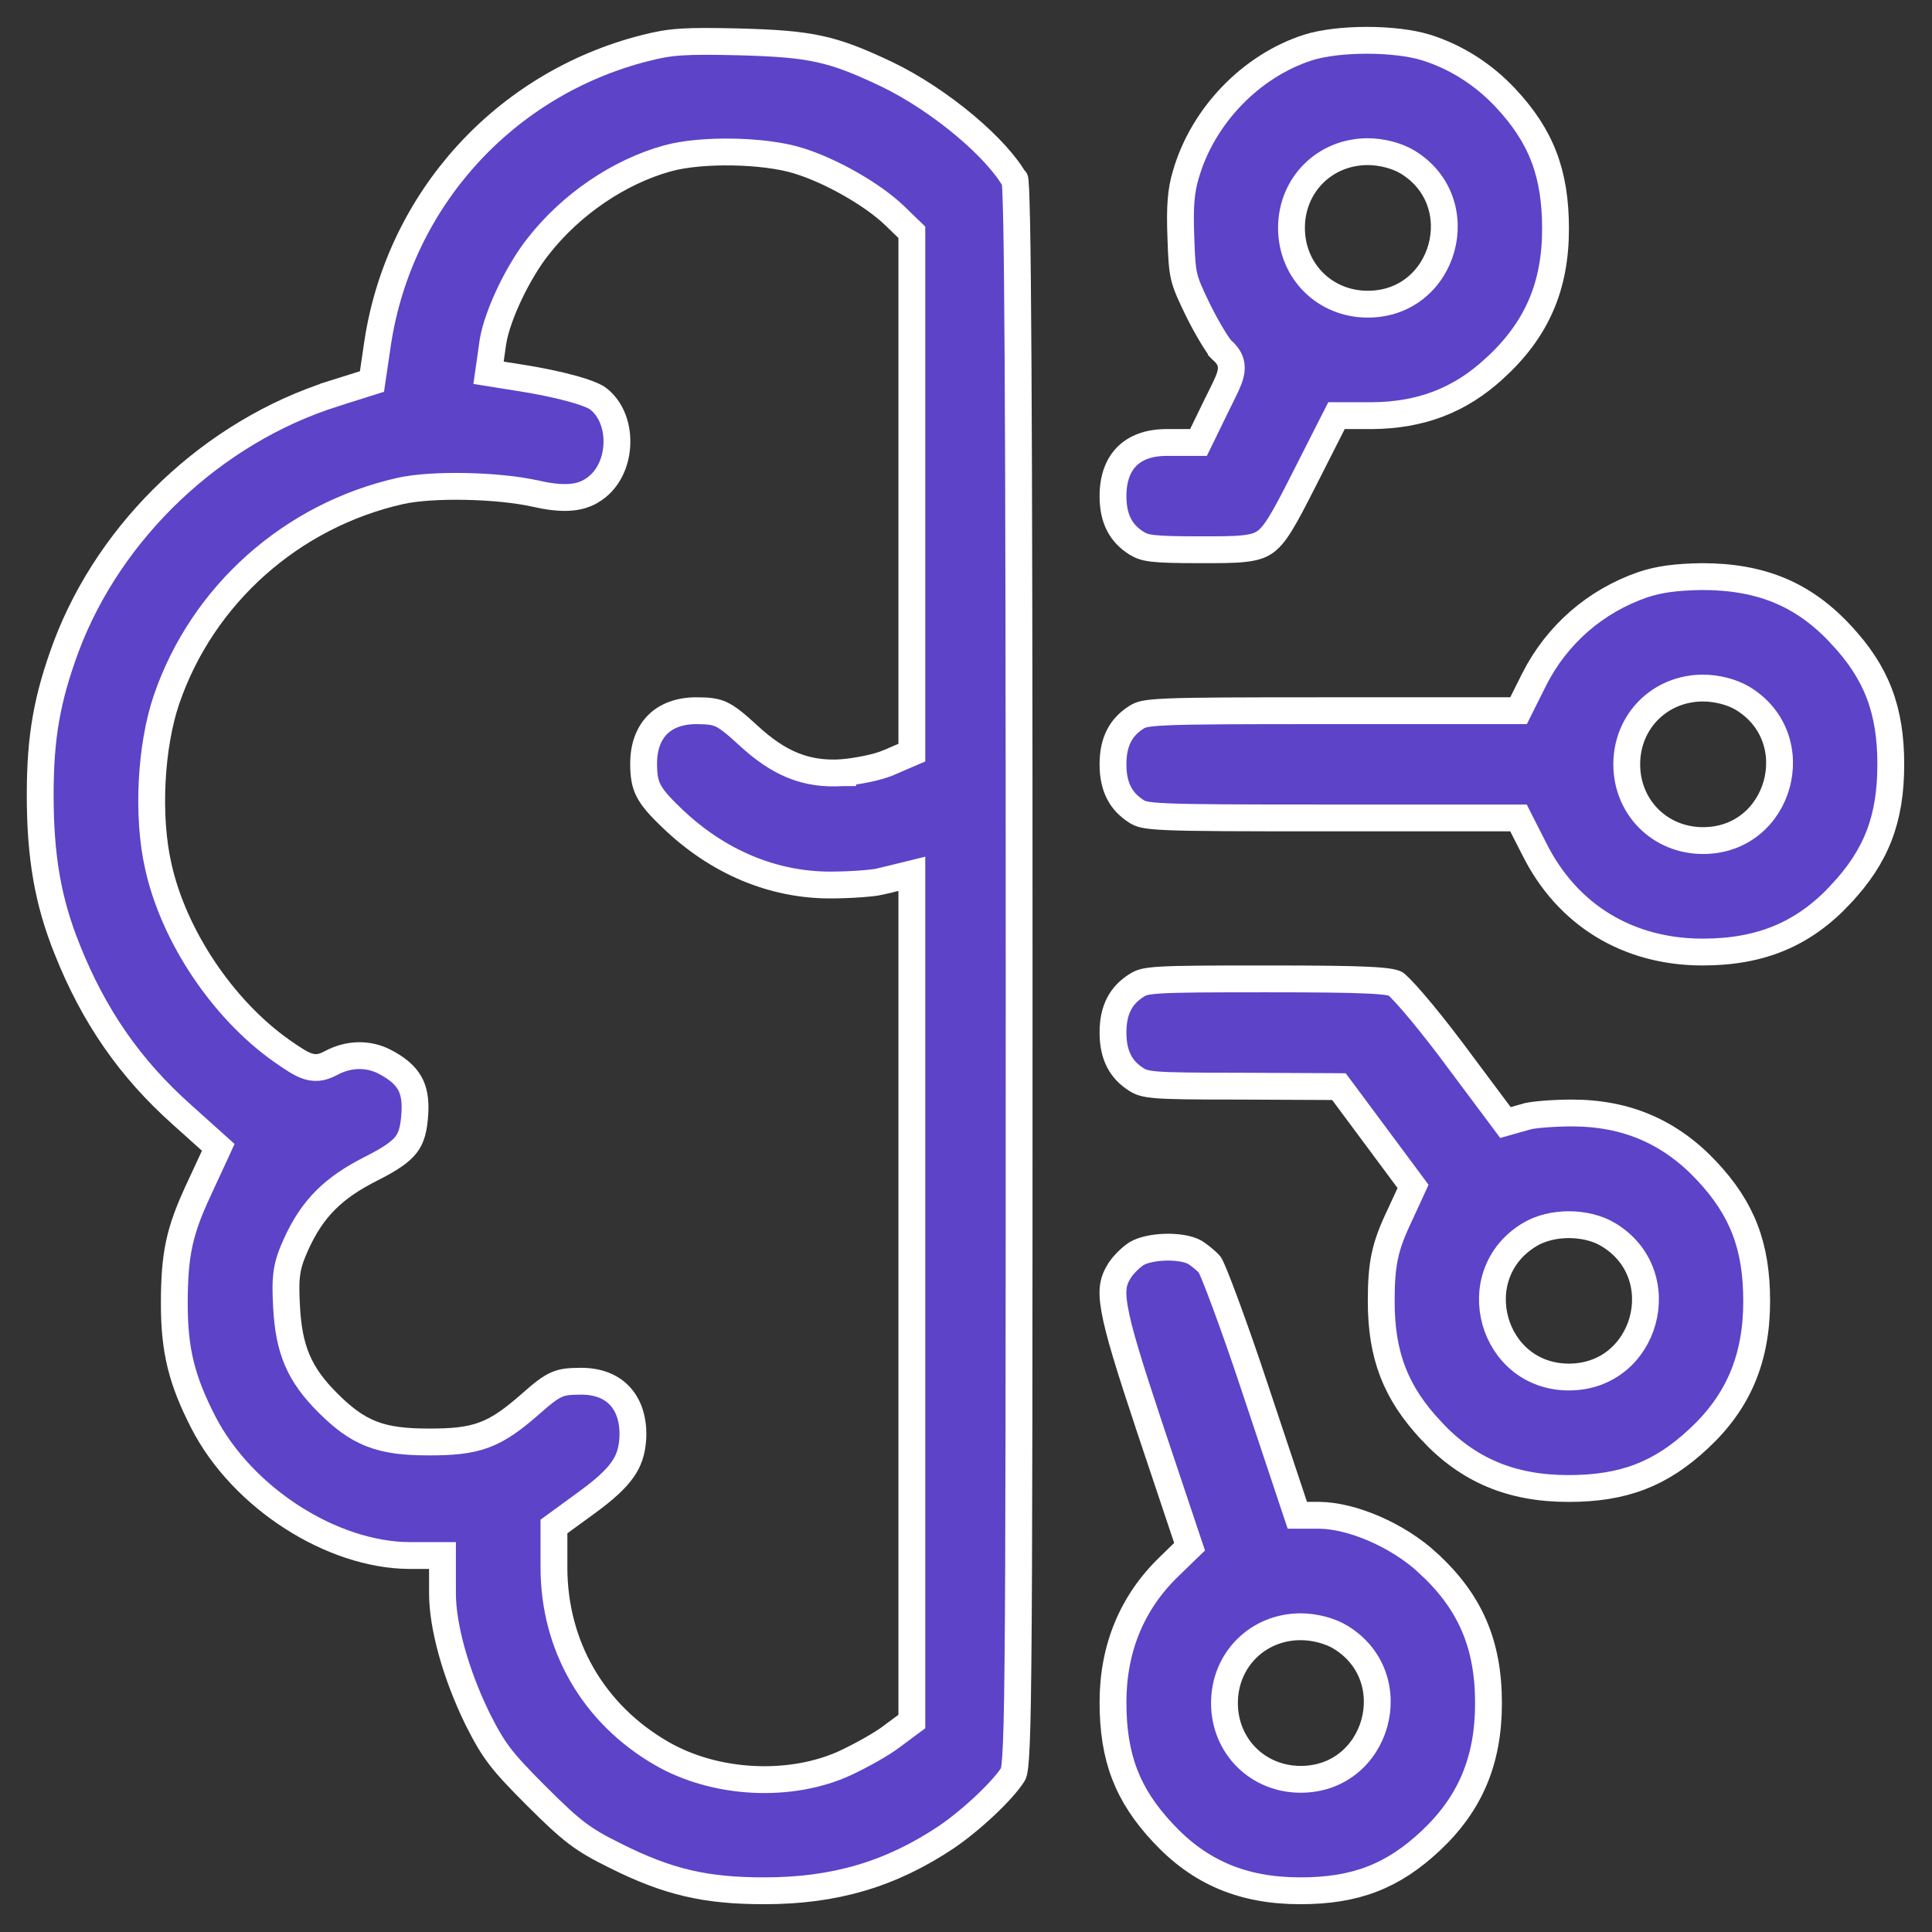
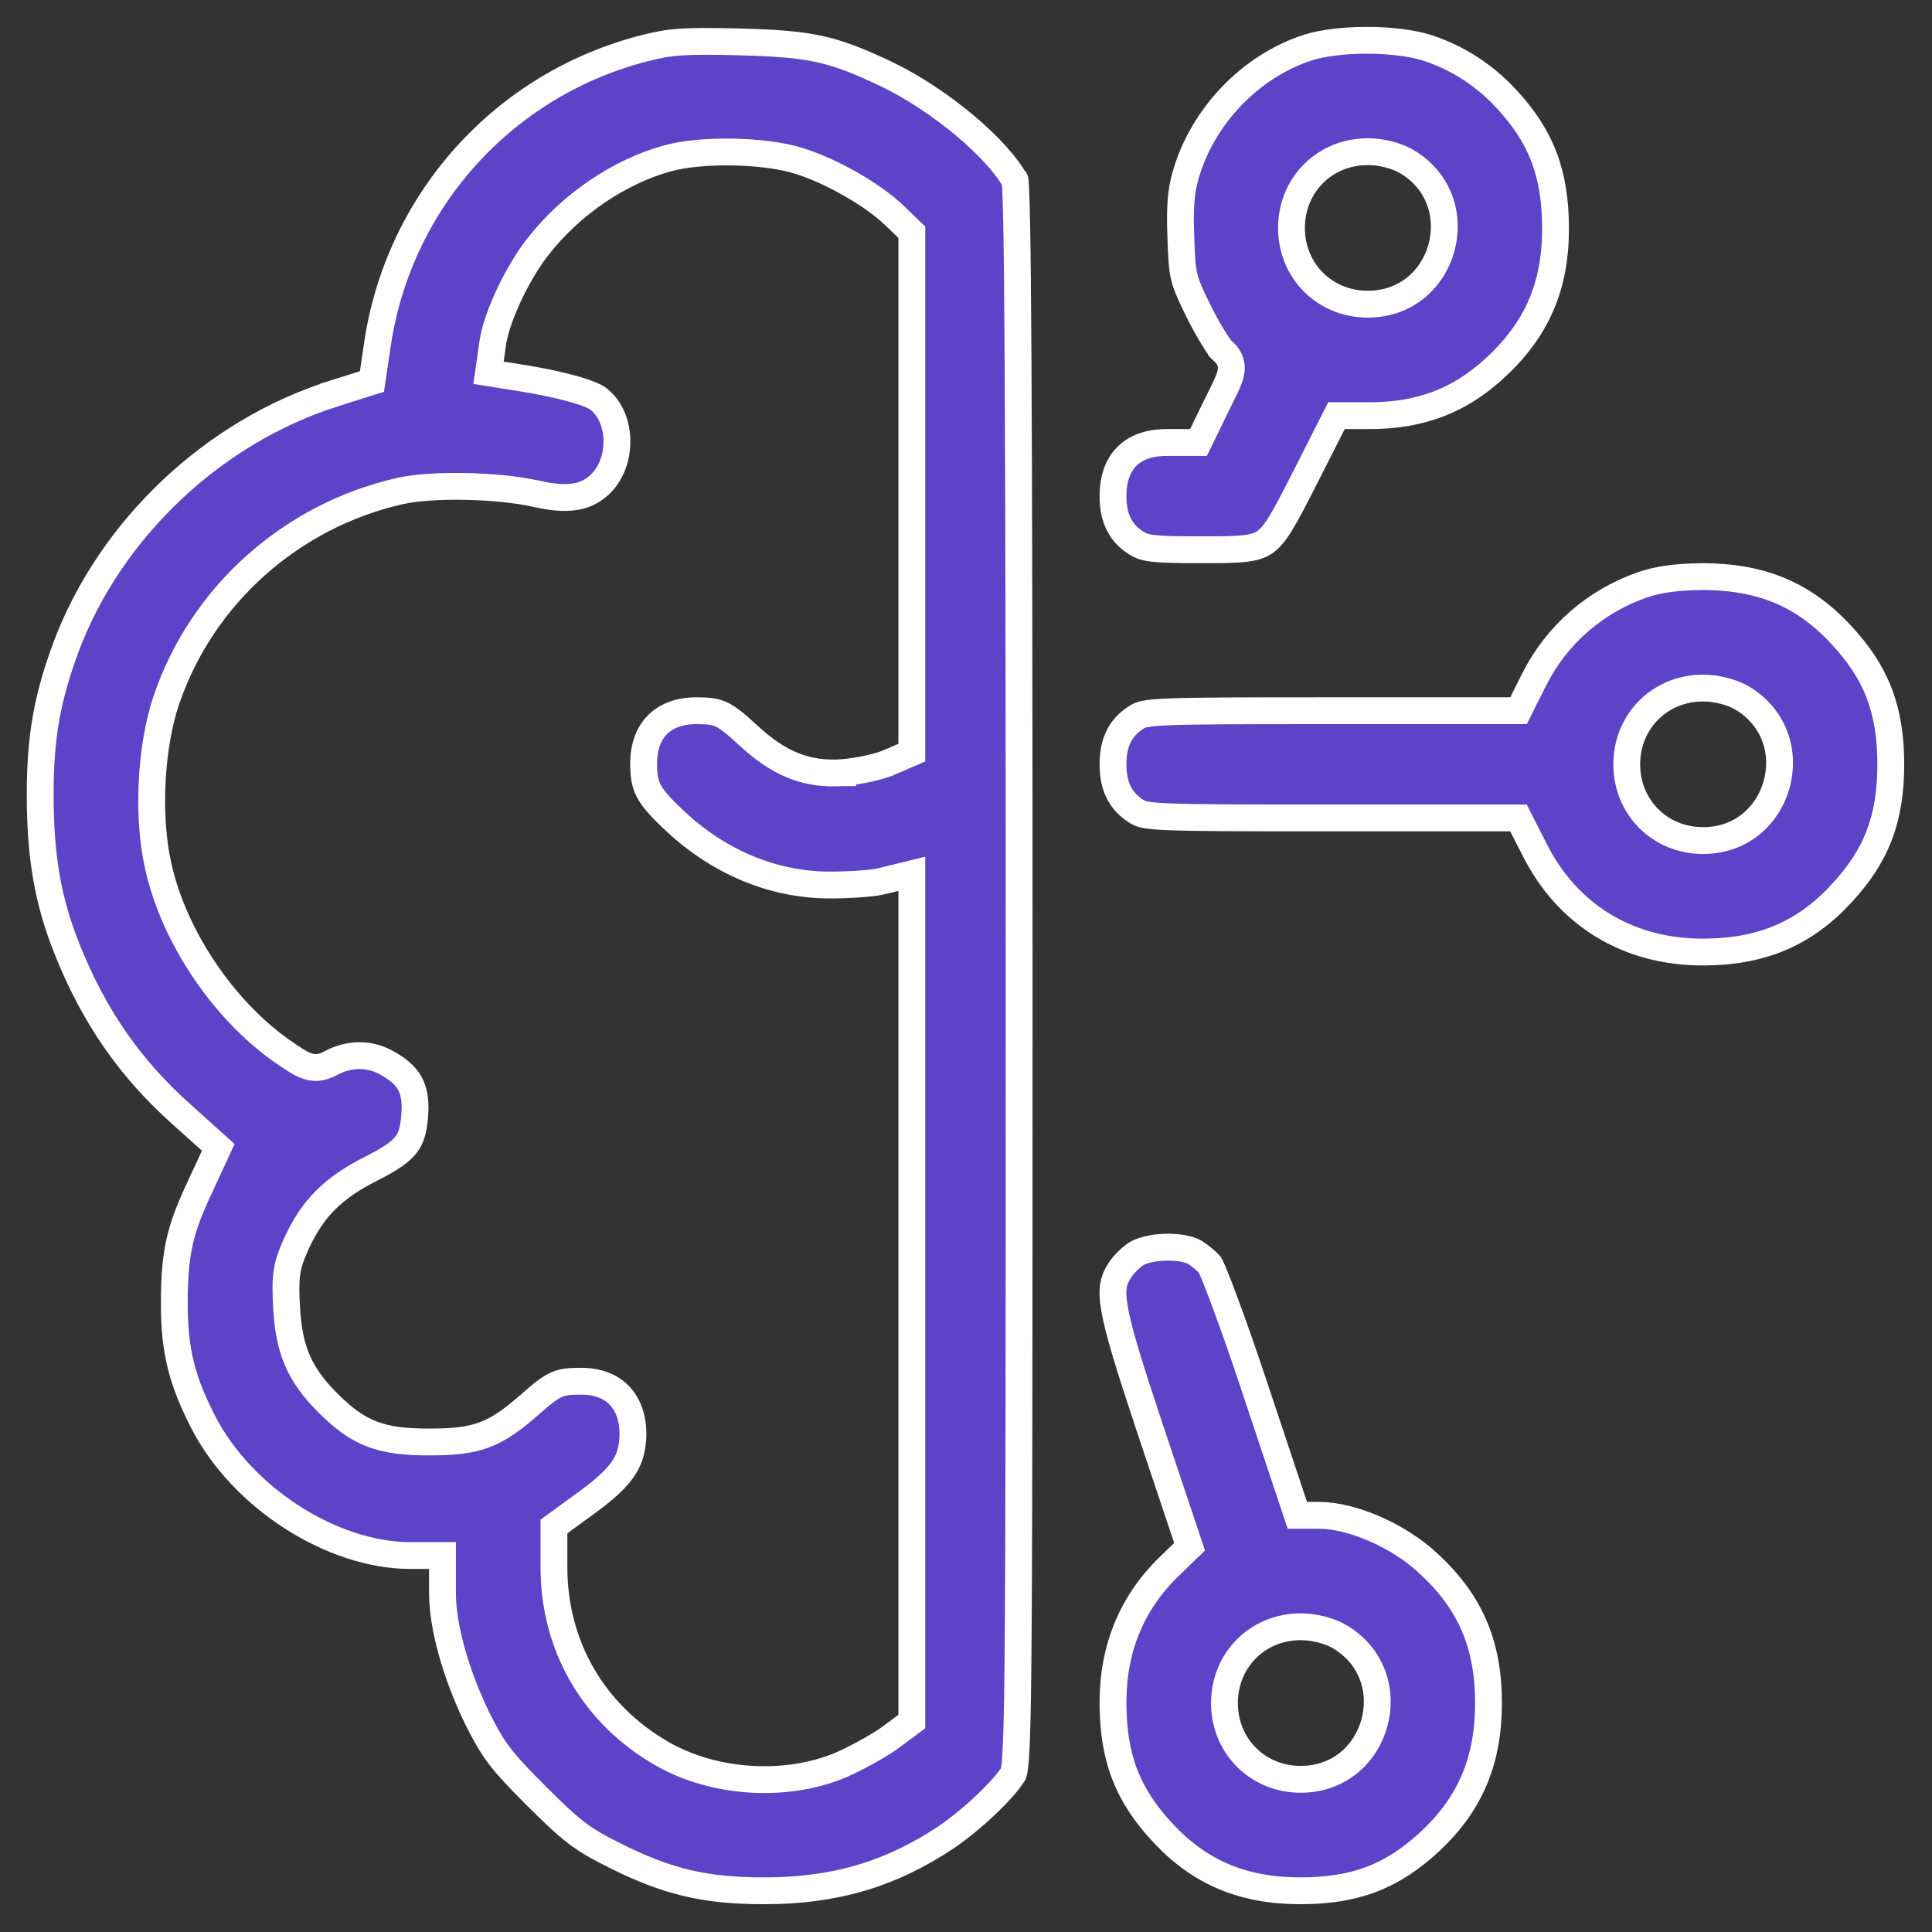
<svg xmlns="http://www.w3.org/2000/svg" width="36" height="36" viewBox="0 0 36 36" fill="none">
  <rect x="0" y="0" width="36" height="36" fill="#333333" stroke="none" />
  <g id="Black">
    <path id="Vector" d="M5.34 24.36C5.325 24.08 5.321 23.883 5.348 23.705C5.375 23.521 5.434 23.372 5.518 23.183L5.519 23.181C5.669 22.852 5.841 22.587 6.071 22.358C6.299 22.13 6.576 21.948 6.922 21.773L6.922 21.773C7.283 21.591 7.463 21.463 7.567 21.329C7.662 21.205 7.712 21.048 7.73 20.747L7.73 20.746C7.747 20.489 7.709 20.312 7.63 20.176C7.551 20.039 7.413 19.913 7.177 19.789L7.175 19.788C6.871 19.627 6.505 19.63 6.176 19.804L6.174 19.805C6.126 19.83 6.062 19.863 5.989 19.88C5.906 19.899 5.824 19.895 5.74 19.869C5.665 19.846 5.591 19.806 5.518 19.761C5.443 19.715 5.353 19.654 5.244 19.578L5.243 19.577C4.155 18.808 3.236 17.443 2.949 16.14C2.736 15.205 2.808 13.893 3.105 13.029L3.105 13.029C3.774 11.079 5.436 9.605 7.456 9.149L7.456 9.149C7.763 9.08 8.22 9.055 8.675 9.064C9.132 9.073 9.612 9.117 9.97 9.196L9.97 9.196L9.973 9.196C10.292 9.271 10.528 9.285 10.714 9.256C10.893 9.228 11.035 9.157 11.169 9.036C11.39 8.833 11.505 8.514 11.495 8.19C11.486 7.866 11.352 7.578 11.131 7.419C11.067 7.375 10.907 7.308 10.638 7.235C10.377 7.164 10.039 7.093 9.643 7.032L9.643 7.032L9.346 6.985L9.103 6.946L9.138 6.703L9.184 6.375L9.184 6.375L9.185 6.371C9.226 6.114 9.349 5.78 9.5 5.463C9.653 5.143 9.846 4.817 10.041 4.575C10.649 3.803 11.537 3.201 12.433 2.952C12.76 2.861 13.217 2.825 13.656 2.833C14.095 2.841 14.549 2.893 14.87 2.993C15.474 3.175 16.258 3.623 16.664 4.012L16.665 4.013L16.915 4.255L16.991 4.328V4.434V9.143V13.86V14.024L16.84 14.089L16.551 14.214L16.55 14.214C16.351 14.3 15.969 14.373 15.702 14.397L15.702 14.398L15.695 14.398C15.367 14.419 15.069 14.381 14.777 14.263C14.488 14.147 14.219 13.958 13.94 13.7C13.692 13.471 13.558 13.367 13.438 13.311C13.329 13.261 13.213 13.243 12.977 13.243C12.652 13.243 12.411 13.344 12.253 13.502C12.095 13.661 11.993 13.901 11.993 14.226C11.993 14.462 12.019 14.599 12.083 14.726C12.151 14.862 12.274 15.009 12.517 15.24L12.518 15.241C13.366 16.059 14.398 16.491 15.468 16.491C15.841 16.491 16.26 16.459 16.394 16.428C16.394 16.428 16.394 16.427 16.394 16.427L16.682 16.358L16.991 16.282V16.6V24.276V31.952V32.078L16.89 32.153L16.619 32.354C16.447 32.489 16.069 32.7 15.77 32.842L15.769 32.843C14.741 33.323 13.327 33.255 12.32 32.668C11.057 31.936 10.322 30.667 10.322 29.204V28.571V28.444L10.425 28.369L10.917 28.01L10.917 28.01C11.266 27.757 11.473 27.565 11.599 27.386C11.719 27.216 11.774 27.045 11.791 26.814C11.811 26.46 11.716 26.195 11.559 26.021C11.404 25.848 11.162 25.737 10.83 25.737C10.596 25.737 10.481 25.753 10.372 25.801C10.254 25.852 10.122 25.95 9.879 26.166L9.878 26.167C9.561 26.444 9.312 26.63 9.02 26.738C8.729 26.846 8.417 26.869 7.995 26.869C7.56 26.869 7.226 26.836 6.926 26.719C6.622 26.602 6.376 26.408 6.1 26.132C5.848 25.879 5.664 25.635 5.54 25.346C5.417 25.058 5.361 24.743 5.34 24.36ZM5.34 24.36C5.34 24.36 5.34 24.36 5.34 24.36L5.59 24.347L5.34 24.36C5.34 24.36 5.34 24.36 5.34 24.36ZM12.017 0.897L12.016 0.897C9.411 1.56 7.454 3.705 7.04 6.369C7.04 6.37 7.04 6.37 7.04 6.37L6.954 6.954L6.931 7.109L6.782 7.156L6.212 7.335C6.212 7.335 6.212 7.336 6.212 7.336C3.973 8.047 2.057 9.858 1.233 12.049C0.877 13.012 0.749 13.724 0.749 14.812C0.749 15.966 0.893 16.8 1.254 17.694L1.254 17.695C1.748 18.933 2.421 19.908 3.39 20.771L3.391 20.772L3.93 21.256L4.067 21.379L3.99 21.547L3.693 22.187L3.693 22.188C3.514 22.573 3.405 22.868 3.339 23.178C3.273 23.488 3.248 23.824 3.248 24.292C3.248 25.165 3.386 25.719 3.79 26.505C4.516 27.913 6.185 28.977 7.629 28.985H7.995H8.245V29.235V29.688C8.245 30.3 8.487 31.182 8.891 32.014C9.048 32.328 9.159 32.522 9.309 32.72C9.461 32.92 9.659 33.13 9.999 33.47C10.335 33.805 10.548 34.005 10.753 34.16C10.954 34.312 11.153 34.425 11.464 34.578L11.465 34.579C12.445 35.069 13.14 35.232 14.242 35.232C15.554 35.232 16.598 34.925 17.64 34.228C17.872 34.069 18.139 33.85 18.372 33.629C18.609 33.404 18.794 33.195 18.878 33.057L18.878 33.057C18.878 33.057 18.878 33.057 18.878 33.057C18.883 33.05 18.906 33.02 18.924 32.75C18.944 32.466 18.959 31.955 18.968 30.994C18.988 29.076 18.99 25.39 18.99 18.201C18.99 12.79 18.984 9.093 18.97 6.734C18.963 5.554 18.955 4.709 18.944 4.153C18.938 3.874 18.932 3.669 18.926 3.531C18.922 3.462 18.919 3.412 18.916 3.379C18.916 3.376 18.916 3.373 18.915 3.371C18.755 3.079 18.418 2.708 17.983 2.342C17.537 1.967 17.009 1.616 16.516 1.38C15.995 1.133 15.649 0.997 15.268 0.914C14.885 0.83 14.457 0.799 13.768 0.78C12.757 0.757 12.497 0.773 12.017 0.897ZM18.913 3.35C18.912 3.344 18.912 3.345 18.913 3.351L18.913 3.35Z" fill="#5C43C8" stroke="white" stroke-width="0.5" />
    <path id="Vector_2" d="M22.096 3.254L22.096 3.254L22.095 3.257C22.006 3.553 21.981 3.848 22.004 4.432L22.004 4.434C22.016 4.813 22.028 4.996 22.067 5.16C22.107 5.323 22.176 5.476 22.33 5.792C22.416 5.965 22.512 6.138 22.596 6.276C22.639 6.345 22.676 6.404 22.707 6.448C22.739 6.492 22.755 6.51 22.758 6.513C22.758 6.514 22.758 6.514 22.758 6.514C22.76 6.516 22.762 6.518 22.765 6.52C22.796 6.548 22.852 6.598 22.889 6.66C22.944 6.75 22.953 6.846 22.936 6.939C22.922 7.018 22.887 7.101 22.849 7.185C22.809 7.272 22.753 7.384 22.683 7.525L22.681 7.528L22.401 8.104L22.332 8.245H22.176H21.738C21.398 8.245 21.155 8.346 20.998 8.504C20.84 8.661 20.739 8.904 20.739 9.245C20.739 9.467 20.78 9.641 20.852 9.778C20.922 9.914 21.028 10.028 21.181 10.124C21.336 10.214 21.437 10.244 22.371 10.244C22.73 10.244 22.979 10.244 23.173 10.223C23.362 10.203 23.473 10.166 23.56 10.108C23.651 10.048 23.74 9.95 23.856 9.762C23.974 9.574 24.104 9.318 24.288 8.959C24.288 8.959 24.288 8.959 24.288 8.959L24.834 7.882L24.904 7.745H25.057H25.564C26.473 7.738 27.201 7.462 27.847 6.866L27.848 6.866C28.631 6.149 28.985 5.341 28.985 4.263C28.985 3.229 28.718 2.534 28.053 1.825L28.053 1.825C27.637 1.38 27.127 1.06 26.576 0.886C26.292 0.798 25.886 0.751 25.469 0.751C25.052 0.751 24.65 0.798 24.375 0.885C23.309 1.227 22.409 2.162 22.096 3.254ZM26.224 3.017L26.224 3.017L26.226 3.018C27.455 3.765 26.928 5.668 25.487 5.668C24.685 5.668 24.065 5.049 24.065 4.247C24.065 3.445 24.685 2.826 25.487 2.826C25.736 2.826 26.024 2.897 26.224 3.017Z" fill="#5C43C8" stroke="white" stroke-width="0.5" />
    <path id="Vector_3" d="M28.365 13.104L28.296 13.243H28.142H24.721C23.086 13.243 22.238 13.245 21.767 13.265C21.53 13.275 21.403 13.289 21.324 13.306C21.257 13.32 21.226 13.336 21.181 13.362C21.029 13.458 20.922 13.572 20.852 13.708C20.78 13.846 20.739 14.019 20.739 14.242C20.739 14.465 20.78 14.638 20.852 14.776C20.922 14.912 21.029 15.026 21.181 15.122C21.226 15.148 21.257 15.164 21.324 15.178C21.403 15.195 21.53 15.209 21.767 15.219C22.238 15.239 23.086 15.241 24.721 15.241H28.142H28.295L28.364 15.378L28.591 15.823L28.592 15.825C29.204 17.05 30.335 17.74 31.726 17.74C32.81 17.74 33.608 17.406 34.3 16.664L34.3 16.663C34.965 15.955 35.232 15.26 35.232 14.242C35.232 13.225 34.965 12.529 34.3 11.821L34.3 11.82C33.602 11.071 32.812 10.744 31.712 10.744C31.213 10.752 30.906 10.797 30.612 10.895C29.728 11.201 29.015 11.821 28.591 12.652C28.591 12.652 28.591 12.653 28.591 12.653L28.365 13.104ZM32.471 13.012L32.473 13.013C33.702 13.761 33.175 15.663 31.734 15.663C30.932 15.663 30.312 15.044 30.312 14.242C30.312 13.44 30.932 12.821 31.734 12.821C31.983 12.821 32.271 12.892 32.471 13.012Z" fill="#5C43C8" stroke="white" stroke-width="0.5" />
-     <path id="Vector_4" d="M23.066 20.239L23.067 20.239L24.824 20.247L24.949 20.248L25.024 20.348L25.633 21.168L26.242 21.988L26.33 22.107L26.268 22.242L26.081 22.648L26.081 22.648L26.08 22.65C25.939 22.946 25.856 23.166 25.806 23.397C25.756 23.629 25.737 23.882 25.737 24.245C25.737 25.255 26.004 25.95 26.669 26.659L26.669 26.66C27.353 27.394 28.16 27.736 29.227 27.736C30.253 27.736 30.948 27.468 31.656 26.804L31.657 26.803C32.392 26.119 32.733 25.312 32.733 24.245C32.733 23.22 32.466 22.524 31.801 21.816C31.123 21.094 30.307 20.739 29.29 20.739C29.121 20.739 28.94 20.747 28.785 20.759C28.624 20.772 28.511 20.788 28.467 20.8C28.466 20.8 28.466 20.8 28.466 20.8L28.217 20.87L28.052 20.917L27.949 20.779L27.052 19.578C27.052 19.577 27.052 19.577 27.052 19.577C26.792 19.233 26.546 18.925 26.349 18.696C26.251 18.581 26.166 18.488 26.1 18.421C26.046 18.365 26.015 18.34 26.005 18.331C26.004 18.33 26.003 18.329 26.002 18.329C25.951 18.307 25.837 18.28 25.488 18.264C25.127 18.246 24.551 18.24 23.597 18.24C22.519 18.24 21.953 18.242 21.625 18.262C21.462 18.272 21.371 18.286 21.313 18.301C21.262 18.315 21.23 18.331 21.183 18.359C21.029 18.455 20.922 18.57 20.852 18.706C20.78 18.843 20.739 19.017 20.739 19.24C20.739 19.463 20.78 19.636 20.852 19.774C20.922 19.91 21.029 20.024 21.182 20.12C21.227 20.147 21.261 20.163 21.308 20.176C21.359 20.191 21.434 20.204 21.563 20.215C21.824 20.235 22.258 20.239 23.066 20.239ZM29.973 23.008L29.974 23.009C31.204 23.756 30.676 25.659 29.235 25.659C27.794 25.659 27.266 23.756 28.496 23.009L28.497 23.008C28.712 22.878 28.98 22.82 29.235 22.82C29.489 22.82 29.758 22.878 29.973 23.008Z" fill="#5C43C8" stroke="white" stroke-width="0.5" />
    <path id="Vector_5" d="M20.859 23.68L20.858 23.681C20.797 23.78 20.763 23.86 20.748 23.956C20.732 24.056 20.733 24.189 20.769 24.393C20.841 24.808 21.041 25.452 21.421 26.595L22.116 28.672L22.166 28.821L22.053 28.93L21.78 29.196L21.78 29.196C21.096 29.857 20.739 30.713 20.739 31.718C20.739 32.752 21.007 33.447 21.671 34.155L21.672 34.156C22.355 34.891 23.162 35.232 24.23 35.232C25.255 35.232 25.95 34.965 26.659 34.3C27.395 33.608 27.736 32.808 27.736 31.734C27.736 30.631 27.389 29.839 26.606 29.123L26.606 29.122C26.042 28.602 25.194 28.243 24.587 28.235H24.355H24.174L24.117 28.065L23.391 25.886L23.391 25.886C23.193 25.287 22.994 24.721 22.835 24.292C22.756 24.077 22.687 23.898 22.633 23.766C22.606 23.7 22.583 23.648 22.565 23.61C22.555 23.586 22.548 23.573 22.544 23.567C22.466 23.481 22.329 23.371 22.247 23.326C22.137 23.269 21.937 23.233 21.709 23.24C21.482 23.247 21.285 23.296 21.181 23.358C21.074 23.424 20.924 23.574 20.859 23.68ZM24.975 30.504L24.975 30.504L24.976 30.505C26.206 31.252 25.679 33.155 24.237 33.155C23.436 33.155 22.816 32.536 22.816 31.734C22.816 30.932 23.436 30.312 24.237 30.312C24.487 30.312 24.775 30.384 24.975 30.504Z" fill="#5C43C8" stroke="white" stroke-width="0.5" />
  </g>
</svg>